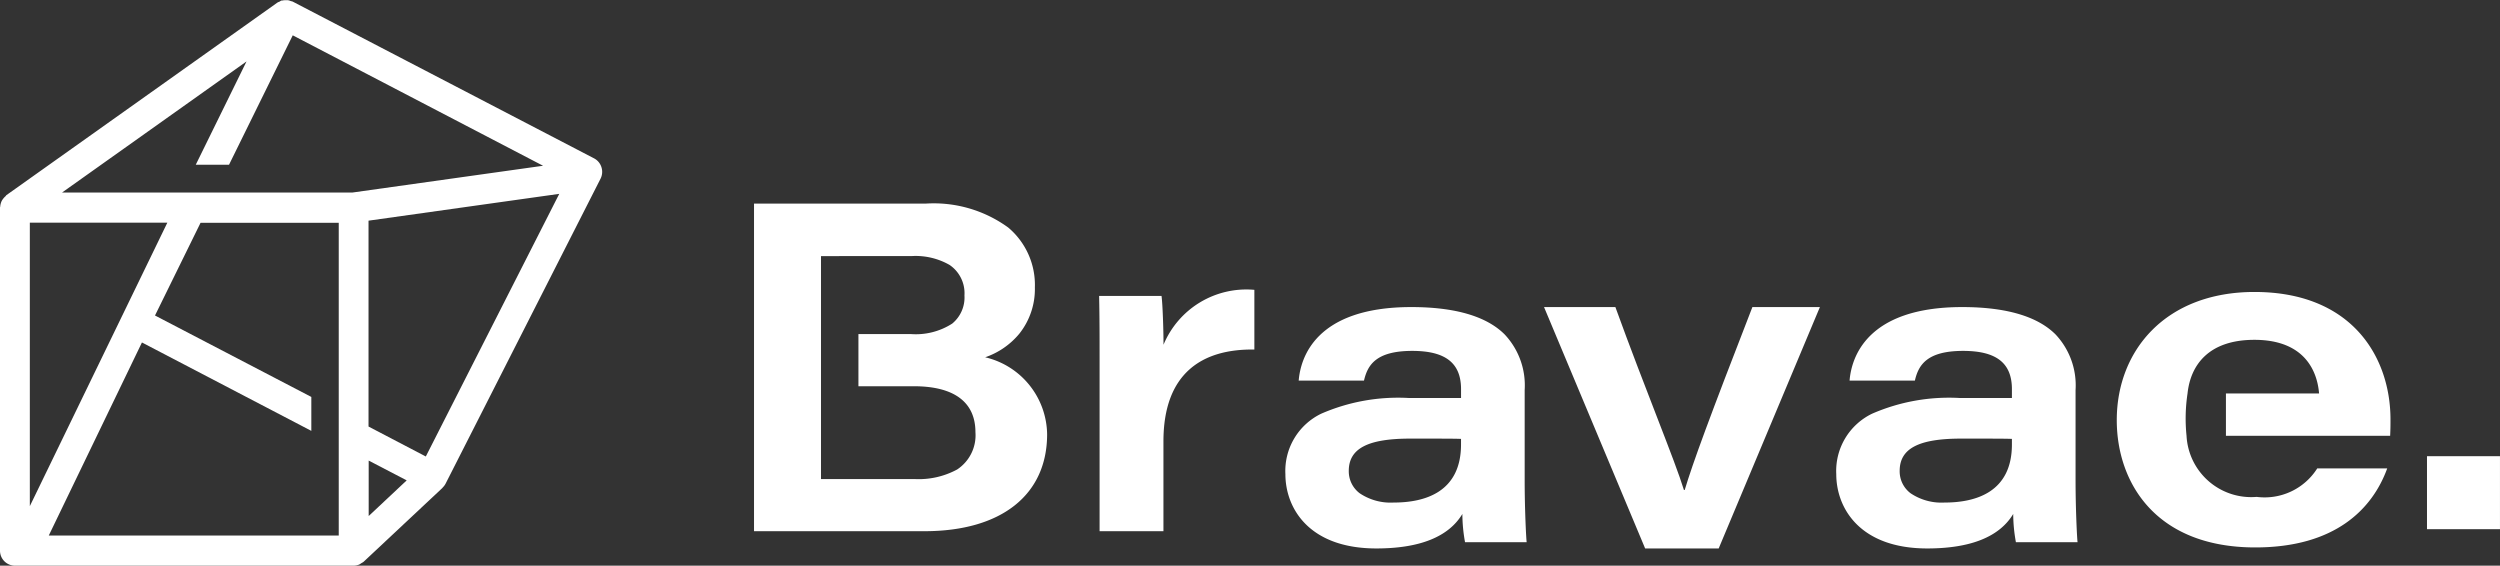
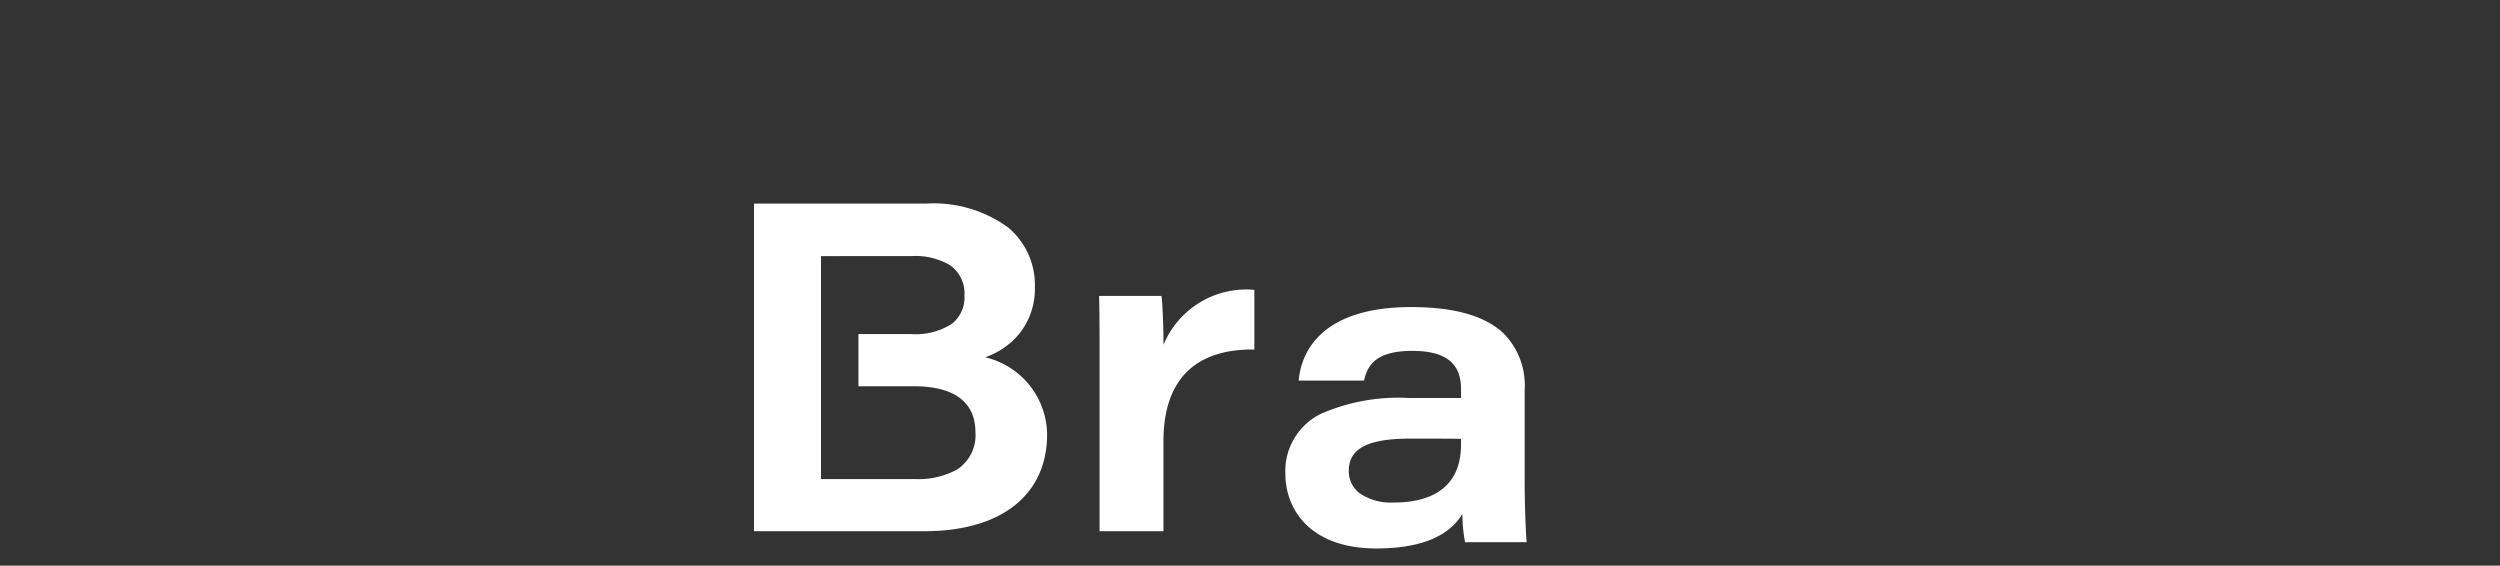
<svg xmlns="http://www.w3.org/2000/svg" id="Group_15" data-name="Group 15" width="112.726" height="25.507" viewBox="0 0 112.726 25.507">
  <rect x="0" y="0" width="112.726" height="25.507" fill="#333333" stroke="none" />
  <defs>
    <clipPath id="clip-path">
-       <path id="Clip_12" data-name="Clip 12" d="M0,25.507H112.726V0H0Z" fill="none" />
-     </clipPath>
+       </clipPath>
  </defs>
  <path id="Fill_1" data-name="Fill 1" d="M.021,3.159c0-.96,0-1.924-.021-2.883H2.814c.049.356.089,1.511.089,2.2A4.045,4.045,0,0,1,7,0V2.692C4.62,2.657,2.9,3.778,2.9,6.835v4.049H.021Z" transform="translate(49.56 13.069)" fill="#fff" />
  <path id="Fill_3" data-name="Fill 3" d="M4.1,10.884C1.074,10.884,0,9.078,0,7.532A2.864,2.864,0,0,1,1.619,4.806,8.688,8.688,0,0,1,5.571,4.1H7.92V3.7c0-1.176-.7-1.724-2.2-1.724-1.641,0-2.015.644-2.176,1.339H.6C.68,2.319,1.332,0,5.679,0c1.966,0,3.381.413,4.2,1.226a3.348,3.348,0,0,1,.91,2.516V7.816c0,1.26.063,2.57.09,2.786H8.1A7.277,7.277,0,0,1,7.98,9.375l0-.047C7.359,10.361,6.054,10.884,4.1,10.884ZM5.627,5.931c-1.915,0-2.769.449-2.769,1.455a1.238,1.238,0,0,0,.49,1.008,2.494,2.494,0,0,0,1.536.42c1.385,0,3.035-.455,3.035-2.62v-.25C7.647,5.931,6.93,5.931,5.627,5.931Z" transform="translate(57.959 13.846)" fill="#fff" />
-   <path id="Fill_5" data-name="Fill 5" d="M3.217,0c1.327,3.663,2.7,6.956,3.091,8.248h.035C6.709,7.027,7.45,5.007,9.395,0h3.044L7.875,10.884H4.559L0,0Z" transform="translate(69.621 13.846)" fill="#fff" />
-   <path id="Fill_7" data-name="Fill 7" d="M4.1,10.884C1.075,10.884,0,9.078,0,7.532A2.864,2.864,0,0,1,1.619,4.806,8.69,8.69,0,0,1,5.572,4.1H7.92V3.7c0-1.176-.7-1.724-2.2-1.724-1.64,0-2.015.644-2.175,1.339H.6C.68,2.319,1.332,0,5.68,0c1.966,0,3.38.413,4.2,1.226a3.348,3.348,0,0,1,.91,2.516V7.816c0,1.248.063,2.565.09,2.786H8.1a7.233,7.233,0,0,1-.121-1.22l0-.054C7.359,10.361,6.054,10.884,4.1,10.884ZM5.627,5.931c-1.914,0-2.768.449-2.768,1.455a1.238,1.238,0,0,0,.49,1.008,2.494,2.494,0,0,0,1.536.42c1.385,0,3.035-.455,3.035-2.62v-.25C7.647,5.931,6.93,5.931,5.627,5.931Z" transform="translate(82.798 13.846)" fill="#fff" />
  <path id="Fill_9" data-name="Fill 9" d="M7.686,14.771H0V0H7.735a5.71,5.71,0,0,1,3.729,1.08,3.382,3.382,0,0,1,1.2,2.7,3.228,3.228,0,0,1-.7,2.084,3.442,3.442,0,0,1-1.541,1.065A3.616,3.616,0,0,1,13.216,10.4C13.216,13.136,11.149,14.771,7.686,14.771ZM3.02,2.367V12.419H7.225a3.636,3.636,0,0,0,1.934-.431,1.848,1.848,0,0,0,.825-1.681c0-1.355-.96-2.072-2.776-2.072h-2.5V5.882H7.068a3.034,3.034,0,0,0,1.867-.471,1.523,1.523,0,0,0,.554-1.272,1.541,1.541,0,0,0-.672-1.374,3.082,3.082,0,0,0-1.7-.4Z" transform="translate(33.999 9.181)" fill="#fff" />
-   <path id="Clip_12-2" data-name="Clip 12" d="M0,25.507H112.726V0H0Z" fill="none" />
  <g id="Group_15-2" data-name="Group 15" clip-path="url(#clip-path)">
-     <path id="Fill_11" data-name="Fill 11" d="M0,3.291H3.291V0H0Z" transform="translate(109.434 20.57)" fill="#fff" />
+     <path id="Fill_11" data-name="Fill 11" d="M0,3.291H3.291V0H0" transform="translate(109.434 20.57)" fill="#fff" />
    <path id="Fill_13" data-name="Fill 13" d="M12.327,6.484c.015-.307.015-.488.015-.735C12.342,2.962,10.629,0,6.21,0,2.209,0,0,2.633,0,5.779c0,2.807,1.745,5.74,6.246,5.74,3.595,0,5.282-1.728,5.949-3.565H9.04A2.806,2.806,0,0,1,6.309,9.24,2.919,2.919,0,0,1,3.146,6.484a7.571,7.571,0,0,1,.045-1.908c.136-1.3.971-2.418,3.013-2.418,2.288,0,2.838,1.437,2.918,2.418h-4.2V6.484Z" transform="translate(95.446 13.165)" fill="#fff" />
    <path id="Fill_14" data-name="Fill 14" d="M15.947,25.507H.672A.677.677,0,0,1,0,24.827V9.361A.116.116,0,0,1,.006,9.33.135.135,0,0,0,.011,9.3a.62.62,0,0,1,.027-.136A.625.625,0,0,1,.083,9.05a.728.728,0,0,1,.069-.1.716.716,0,0,1,.095-.1.13.13,0,0,0,.019-.021A.109.109,0,0,1,.287,8.8L12.512.114A.235.235,0,0,1,12.564.09.339.339,0,0,0,12.6.076l.033-.02a.237.237,0,0,1,.056-.031.059.059,0,0,1,.019,0,.064.064,0,0,0,.018,0,.5.5,0,0,1,.111-.015h.04c.022,0,.043,0,.065,0l.042,0a.46.46,0,0,1,.1.028l.027.01a.314.314,0,0,0,.037.01.213.213,0,0,1,.055.017L26.788,7.141a.677.677,0,0,1,.332.4.686.686,0,0,1-.042.518L20.091,21.81a.665.665,0,0,1-.133.175l0,.005A.034.034,0,0,1,19.95,22L16.4,25.326a.326.326,0,0,1-.071.047l-.033.019-.033.022a.347.347,0,0,1-.069.042A.67.67,0,0,1,15.947,25.507ZM6.4,15.442h0L2.2,24.146H15.274v-14.1H9.043l-2.054,4.18,7.049,3.672v1.53L6.4,15.442Zm10.224,5.326v2.5l1.714-1.608ZM1.345,10.041V22.822l6.2-12.781Zm23.872-1.3-8.6,1.209v9.283L19.2,20.583ZM11.116,2.77,2.8,8.68H15.9l8.587-1.206L13.2,1.593,10.327,7.428h-1.5Z" transform="translate(0 0)" fill="#fff" />
  </g>
</svg>